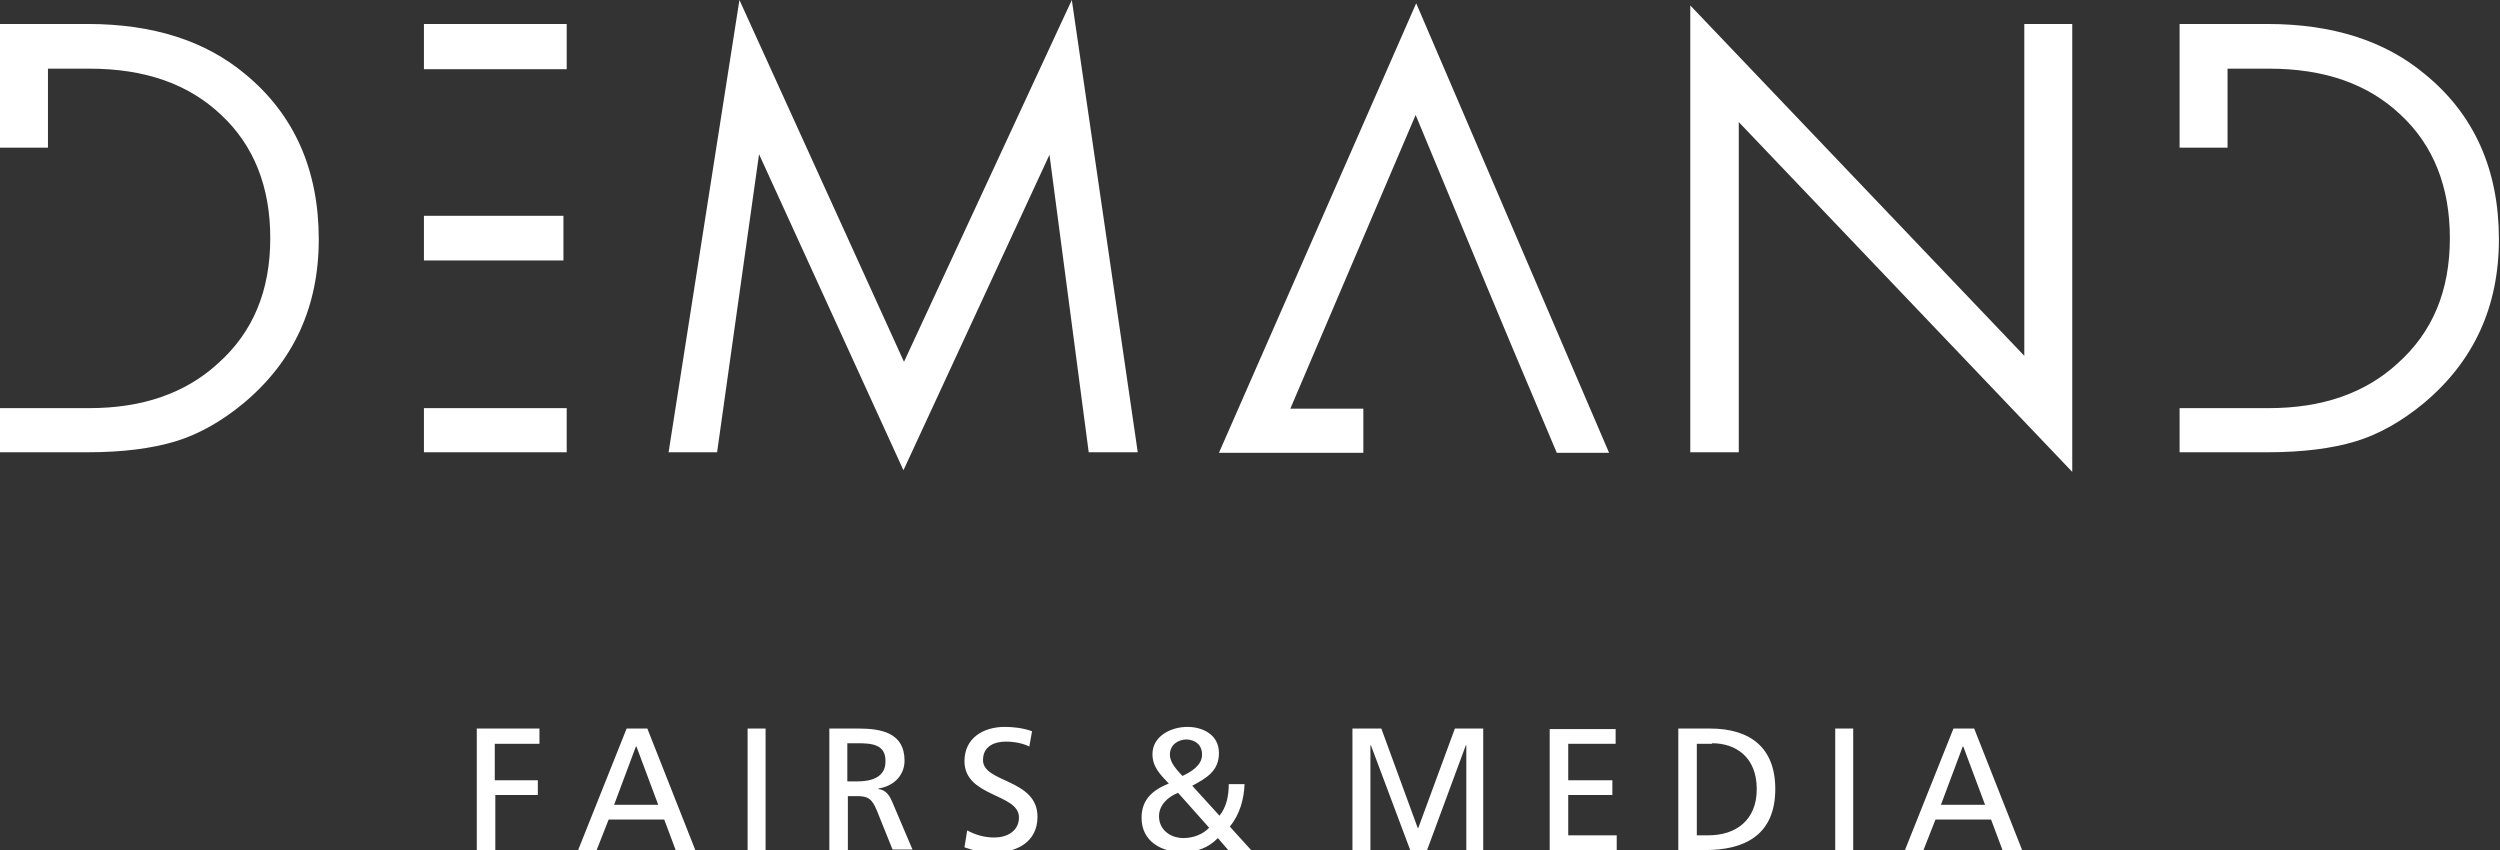
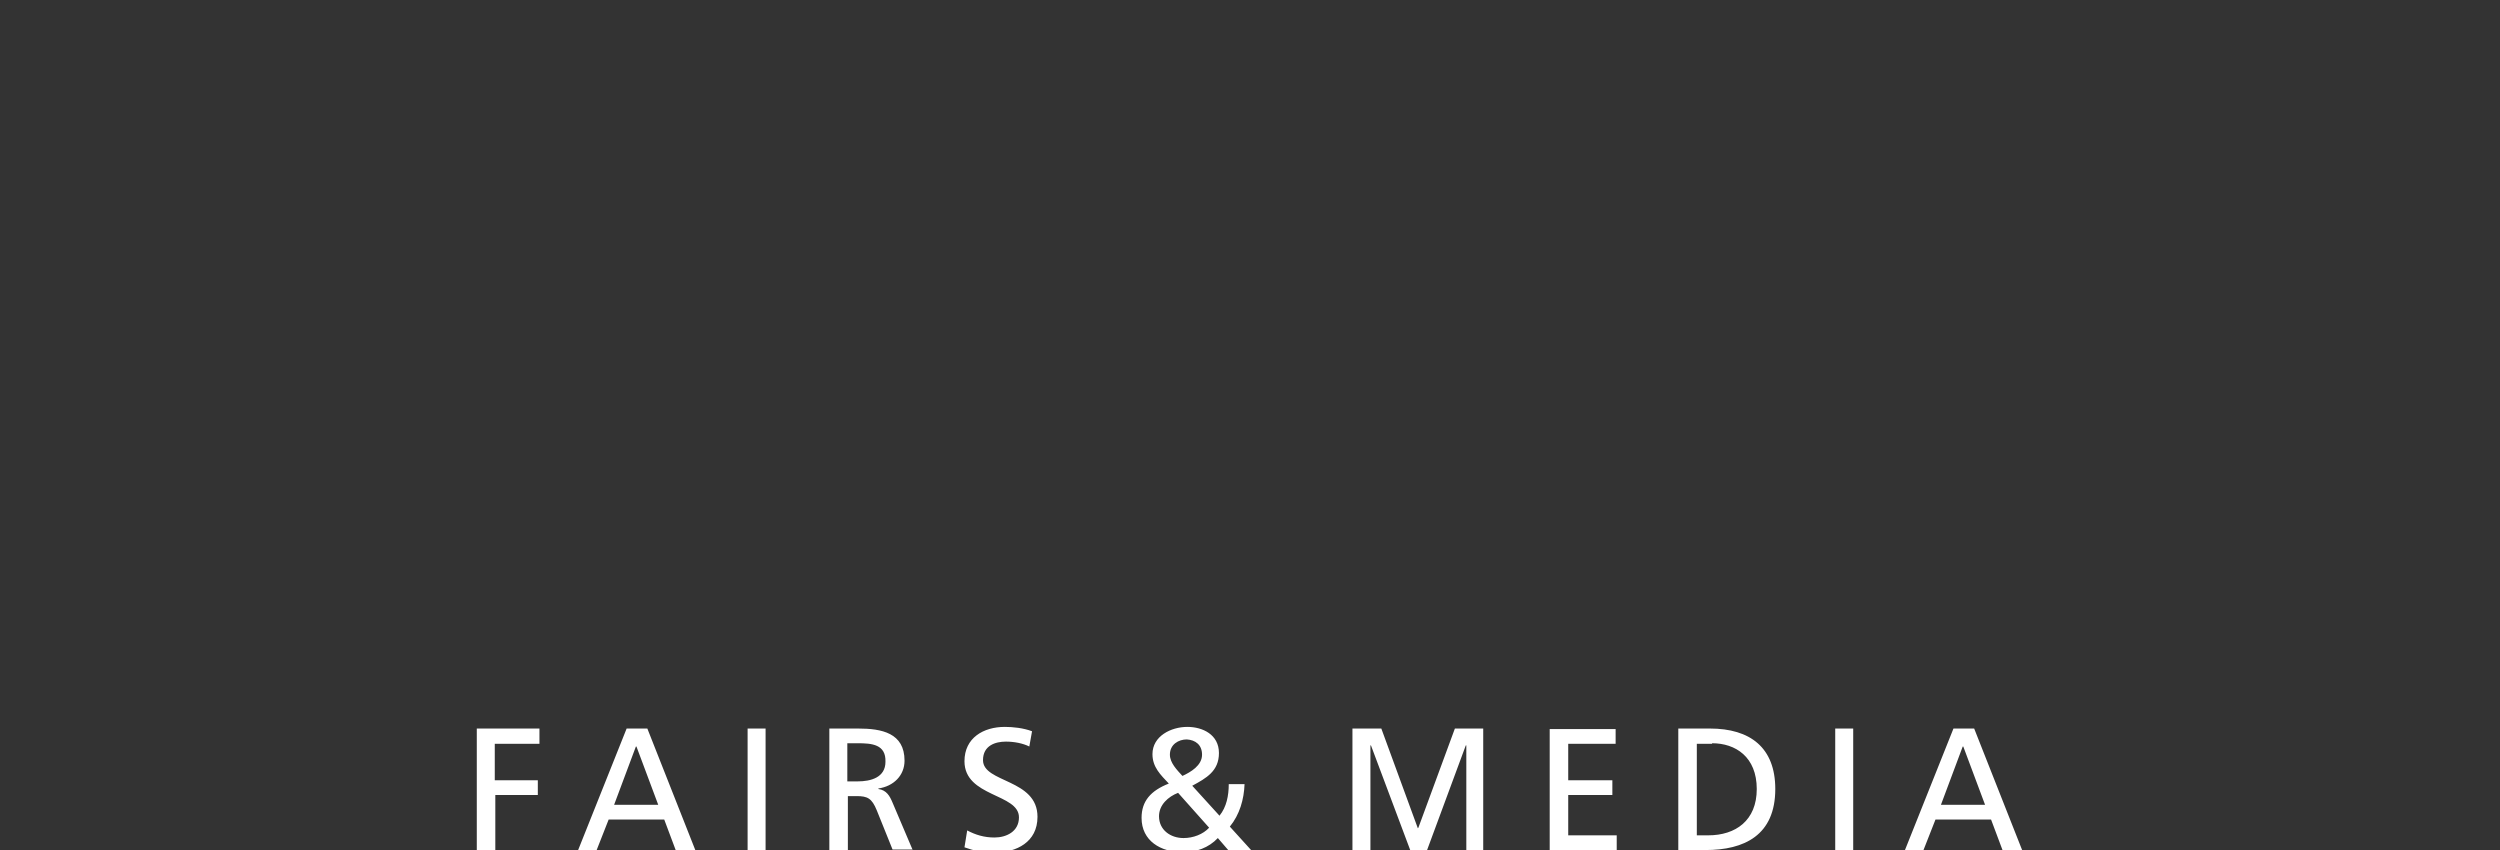
<svg xmlns="http://www.w3.org/2000/svg" version="1.1" id="Layer_1" x="0px" y="0px" viewBox="0 0 45.88 15.6" style="enable-background:new 0 0 45.88 15.6;" xml:space="preserve">
  <rect x="0" y="0" width="45.88" height="15.6" fill="#333333" stroke="none" />
  <style type="text/css">
	.st0{fill:#FFFFFF;}
</style>
-   <path class="st0" d="M38.03,8.66l-6.12-6.42V8.3h-0.89V0.1l6.13,6.43V0.44h0.88V8.66z M20.88,8.3l-0.9,0l-0.72-5.46l-2.68,5.79  l-2.65-5.8L13.16,8.3h-0.89l1.3-8.3l3.02,6.64L19.67,0L20.88,8.3z M25.02,8.31c-0.88,0-1.77,0-2.65,0l3.62-8.25l3.54,8.25l-0.96,0  c-1.43-3.38-1.15-2.74-2.59-6.2c-1.29,3.03-1.28,2.99-2.3,5.39h1.34V8.31z M7.78,0.44h0.88h0.86h0.88v0.83H9.52H8.66H7.78V0.44z   M10.4,8.3H9.52H8.66H7.78V7.49h0.88h0.86h0.88V8.3z M7.78,3.96h0.88h0.8h0.88v0.82H9.46h-0.8H7.78V3.96z M45.86,4.39  c0,1.24-0.46,2.24-1.38,3.01c-0.4,0.33-0.82,0.57-1.25,0.7s-0.97,0.2-1.62,0.2h-1.61V7.49c0.55,0,1.1,0,1.64,0  c0.97,0,1.76-0.27,2.36-0.82c0.64-0.57,0.96-1.33,0.96-2.3c0-0.94-0.3-1.7-0.9-2.26c-0.6-0.57-1.4-0.85-2.42-0.85l-0.76,0v1.45  h-0.88V1.27V0.44h0.88h0.73c1.2,0,2.16,0.31,2.89,0.92C45.41,2.1,45.86,3.12,45.86,4.39z M5.85,4.39c0,1.24-0.46,2.24-1.38,3.01  c-0.4,0.33-0.82,0.57-1.25,0.7S2.25,8.3,1.61,8.3H0V7.49h0.88v0h0.76C2.61,7.49,3.4,7.22,4,6.67c0.64-0.57,0.96-1.33,0.96-2.3  c0-0.94-0.3-1.7-0.9-2.26c-0.6-0.57-1.4-0.85-2.42-0.85H0.88v1.45H0V1.27V0.44h0.88h0.73c1.2,0,2.16,0.31,2.89,0.92  C5.4,2.1,5.85,3.12,5.85,4.39z" />
  <path class="st0" d="M36.43,14.77h-0.81l0.4-1.07l0.01,0L36.43,14.77z M37.11,15.6l-0.88-2.23h-0.38l-0.89,2.23h0.34l0.22-0.56h1.02  l0.21,0.56H37.11z M34.01,15.6v-2.23h-0.33v2.23H34.01z M31.42,13.64c0.43,0,0.82,0.25,0.82,0.84c0,0.58-0.39,0.85-0.89,0.85h-0.21  v-1.68H31.42z M31.38,13.37H30.8v2.23h0.5c0.71,0,1.28-0.27,1.28-1.12C32.58,13.72,32.12,13.37,31.38,13.37L31.38,13.37z   M29.67,15.6v-0.27h-0.89v-0.74h0.81v-0.27h-0.81v-0.67h0.87v-0.27h-1.21v2.23H29.67z M27.22,15.6v-2.23H26.7l-0.67,1.82l-0.01,0.01  l-0.67-1.83h-0.53v2.23h0.33v-1.92h0.01l0.72,1.92h0.31l0.71-1.92h0.01v1.92H27.22z M22.19,15.19c-0.11,0.12-0.29,0.19-0.47,0.19  c-0.24,0-0.45-0.15-0.45-0.4c0-0.21,0.17-0.36,0.35-0.43L22.19,15.19z M22.06,13.85c0,0.2-0.21,0.32-0.36,0.39  c-0.1-0.11-0.23-0.24-0.23-0.39c0-0.19,0.16-0.28,0.31-0.28C21.94,13.58,22.06,13.67,22.06,13.85L22.06,13.85z M22.96,15.6  l-0.39-0.43c0.18-0.22,0.26-0.5,0.27-0.78h-0.29c0,0.21-0.04,0.42-0.17,0.58l-0.5-0.55c0.26-0.14,0.49-0.27,0.49-0.6  c0-0.34-0.3-0.48-0.58-0.48c-0.3,0-0.64,0.17-0.64,0.5c0,0.24,0.15,0.38,0.3,0.54c-0.33,0.13-0.5,0.32-0.5,0.63  c0,0.42,0.35,0.63,0.76,0.63c0.24,0,0.47-0.08,0.64-0.26l0.19,0.22H22.96z M19.04,14.99c0-0.7-1-0.62-1-1.04  c0-0.27,0.23-0.34,0.42-0.34c0.15,0,0.31,0.03,0.43,0.09l0.05-0.28c-0.16-0.06-0.35-0.08-0.5-0.08c-0.39,0-0.74,0.2-0.74,0.63  c0,0.66,1,0.59,1,1.03c0,0.26-0.23,0.37-0.45,0.37c-0.19,0-0.35-0.05-0.5-0.13l-0.05,0.31c0.17,0.06,0.33,0.1,0.56,0.1  C18.65,15.64,19.04,15.46,19.04,14.99z M16.25,13.98c0,0.29-0.27,0.36-0.51,0.36h-0.19v-0.7h0.19C16,13.64,16.26,13.66,16.25,13.98  L16.25,13.98z M16.75,15.6l-0.37-0.87c-0.05-0.12-0.11-0.23-0.26-0.25v-0.01c0.28-0.04,0.48-0.24,0.48-0.51  c0-0.51-0.42-0.59-0.85-0.59h-0.53v2.23h0.34v-0.99h0.16c0.2,0,0.28,0.04,0.37,0.26l0.29,0.72H16.75z M14.05,15.6v-2.23h-0.33v2.23  H14.05z M12.08,14.77h-0.81l0.4-1.07l0.01,0L12.08,14.77z M12.76,15.6l-0.88-2.23h-0.38l-0.89,2.23h0.34l0.22-0.56h1.02l0.21,0.56  H12.76z M9.9,13.64v-0.27H8.75v2.23h0.34v-1.01h0.78v-0.27H9.08v-0.67H9.9z" />
</svg>